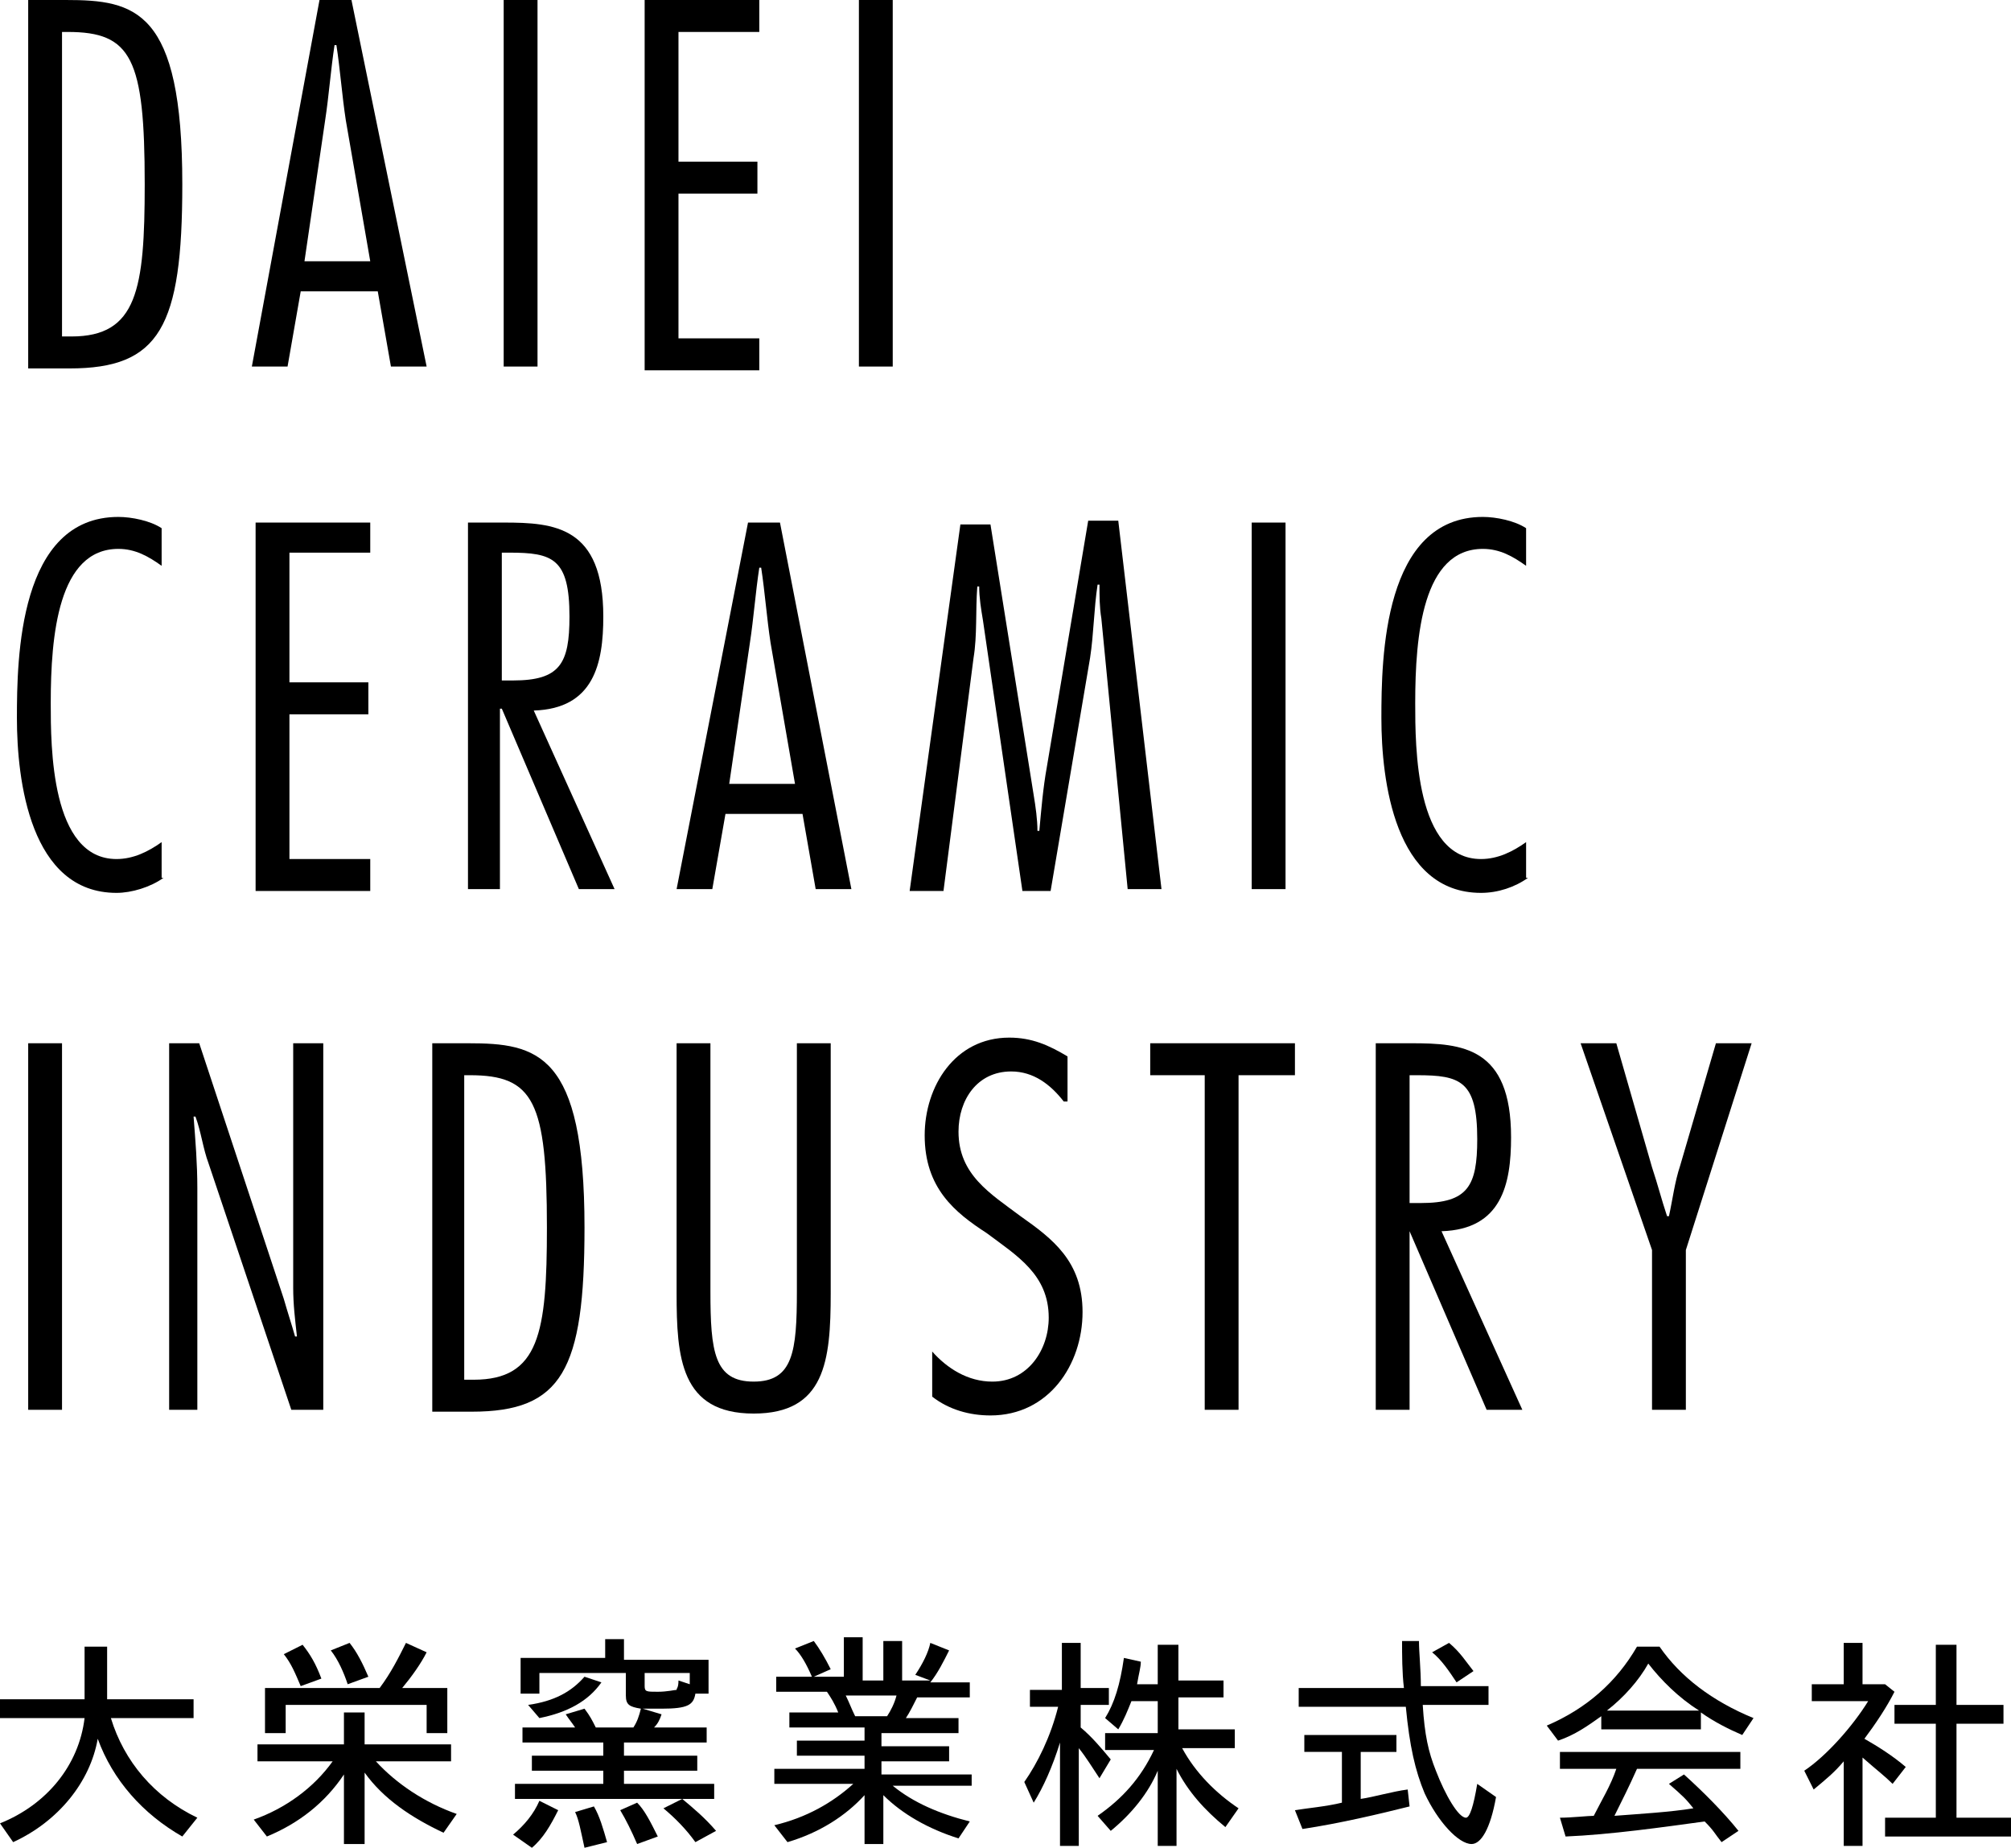
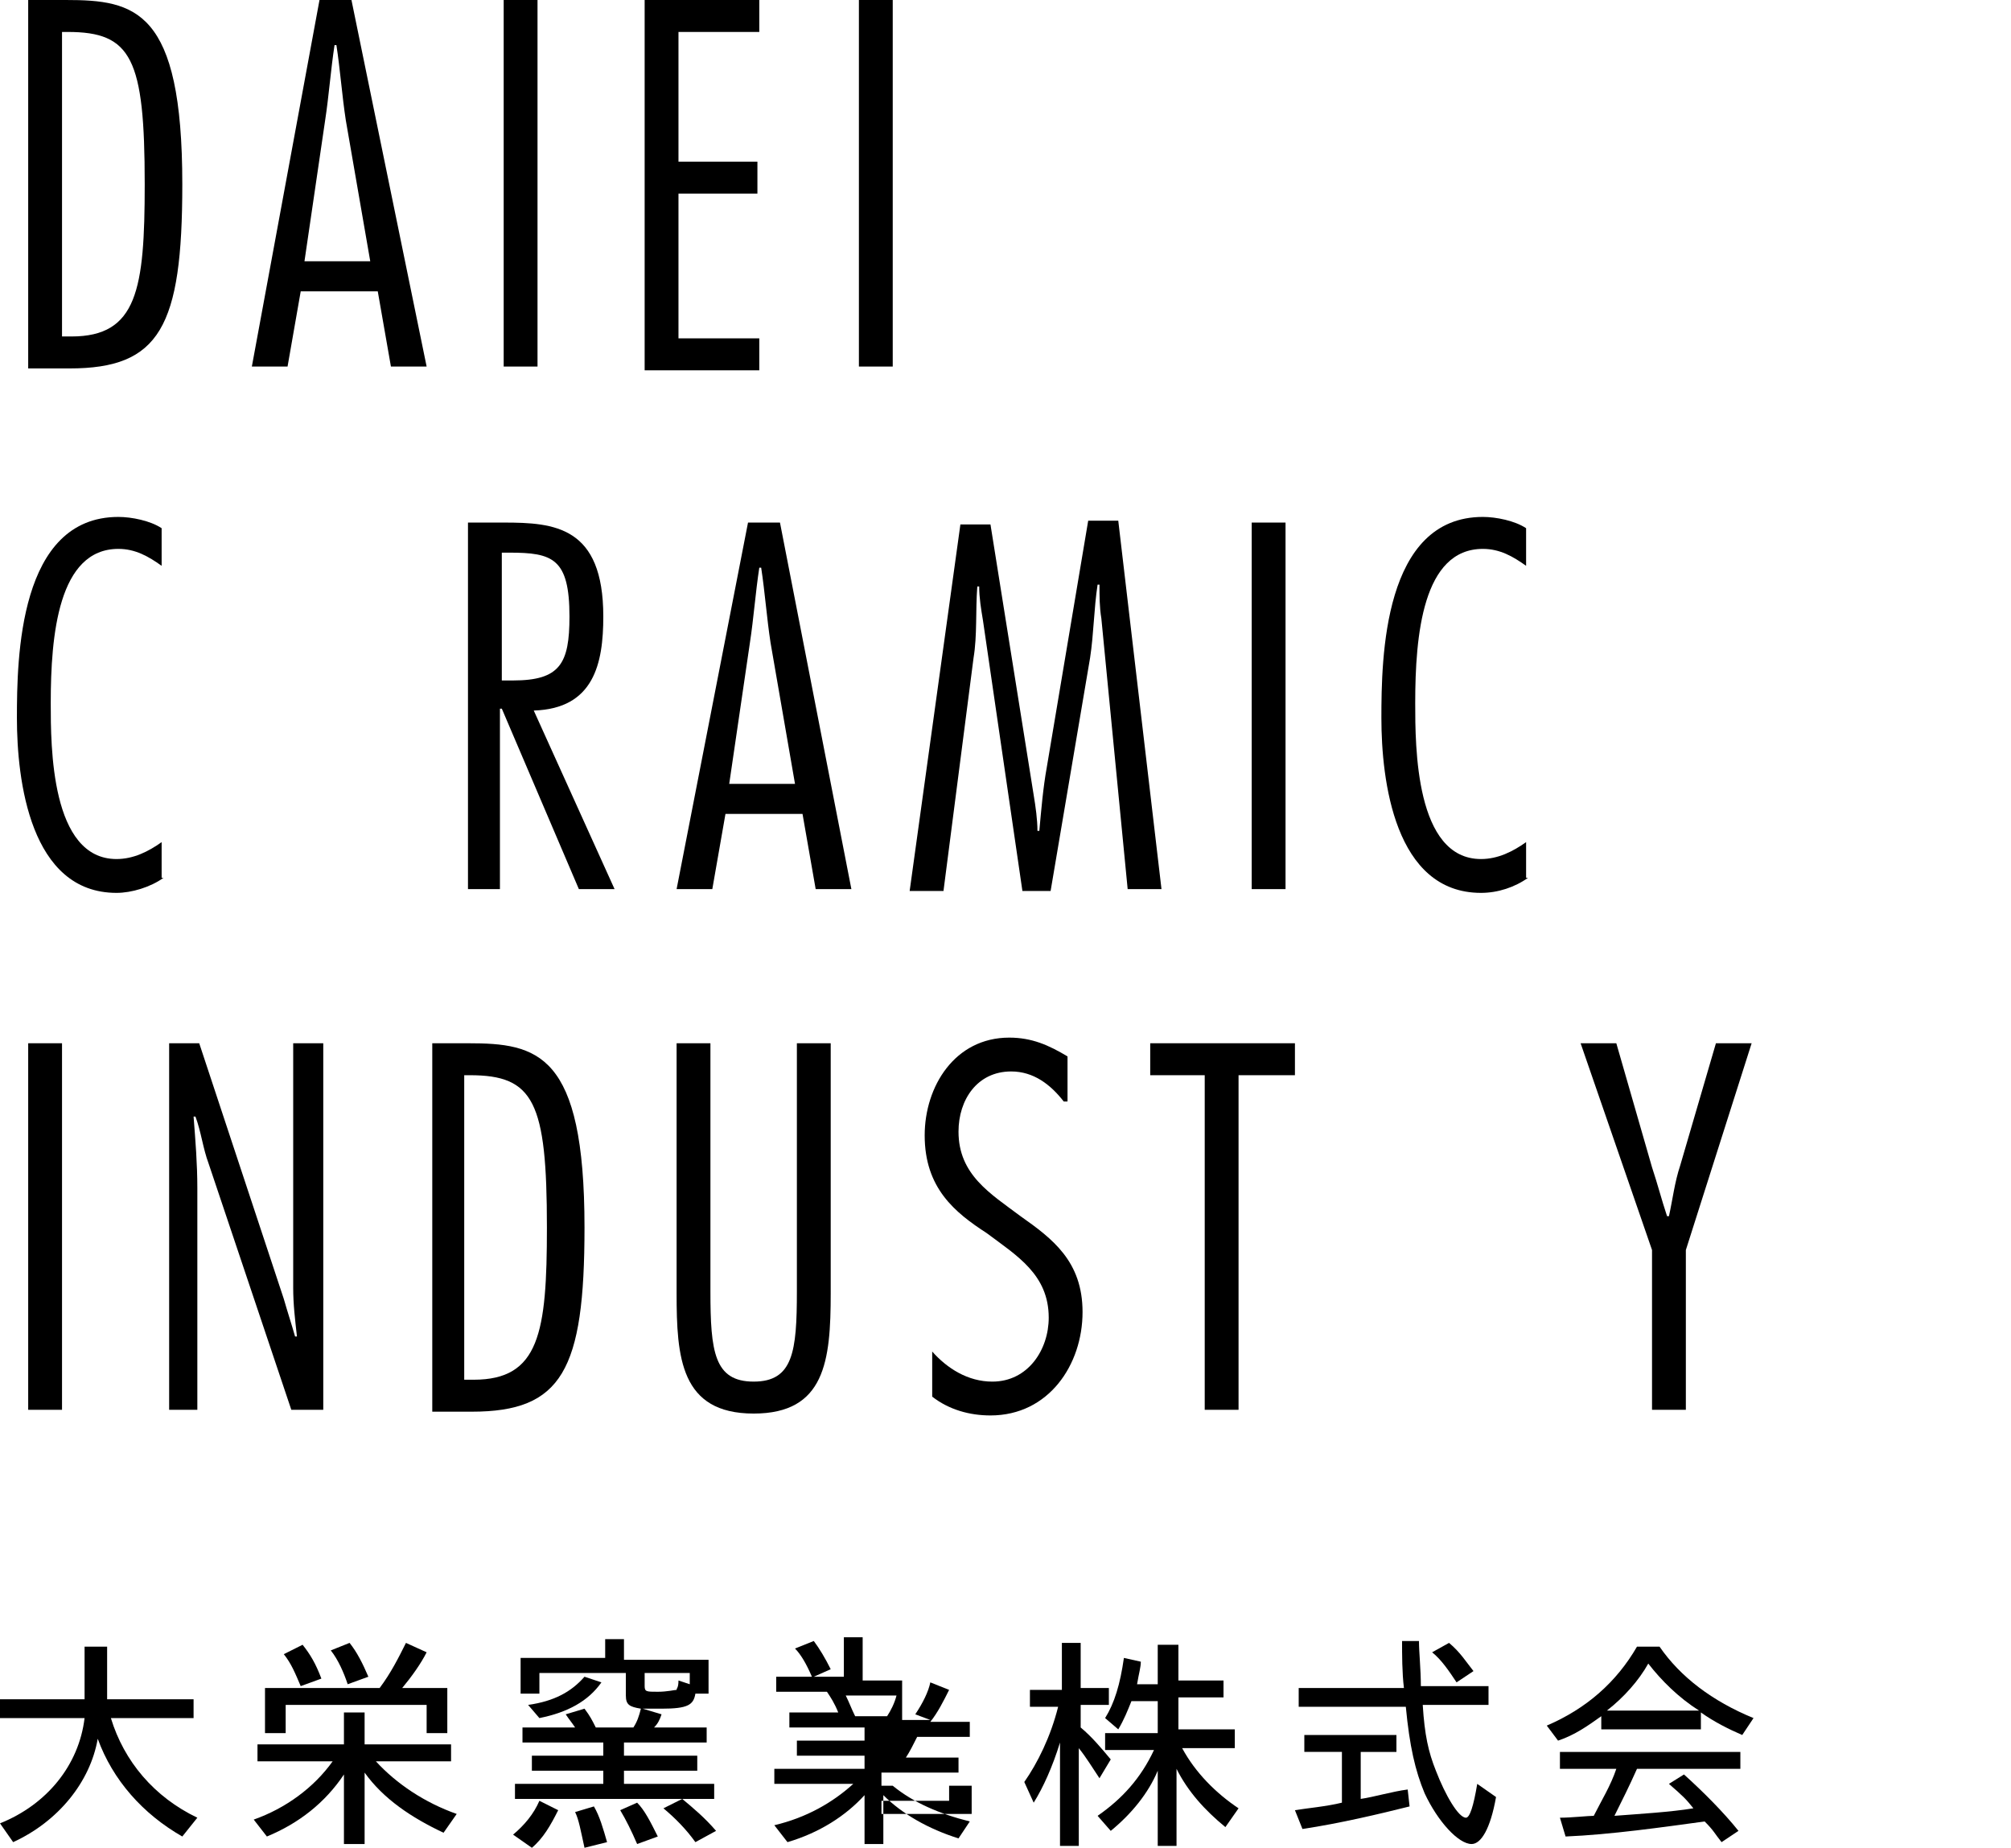
<svg xmlns="http://www.w3.org/2000/svg" version="1.1" id="レイヤー_1" x="0px" y="0px" viewBox="0 0 107 98.3" enable-background="new 0 0 107 98.3" xml:space="preserve">
  <g>
    <path d="M1.5,0h2c3.7,0,6.2,0.5,6.2,9.8c0,7.6-1.2,9.8-6,9.8H1.5V0z M3.3,17.9h0.5c3.5,0,3.9-2.5,3.9-8.1c0-6.7-0.7-8.1-4.1-8.1   H3.3V17.9z" />
    <path d="M22.7,19.5h-1.9l-0.7-4h-4.1l-0.7,4h-1.9L17,0h1.7L22.7,19.5z M19.7,13.9l-1.3-7.5c-0.2-1.3-0.3-2.7-0.5-4h-0.1   c-0.2,1.3-0.3,2.7-0.5,4l-1.1,7.5H19.7z" />
    <path d="M28.6,19.5h-1.8V0h1.8V19.5z" />
    <path d="M40.4,1.7h-4.3v6.9h4.2v1.7h-4.2v7.7h4.3v1.7h-6.1V0h6.1V1.7z" />
    <path d="M47.5,19.5h-1.8V0h1.8V19.5z" />
    <path d="M8.7,46.7C8,47.2,7,47.5,6.2,47.5c-4.6,0-5.3-6-5.3-9.3c0-3.2,0.1-10.7,5.4-10.7c0.7,0,1.7,0.2,2.3,0.6v2   c-0.7-0.5-1.4-0.9-2.3-0.9c-3.2,0-3.6,4.6-3.6,8.2c0,2.3,0,8.3,3.5,8.3c0.9,0,1.7-0.4,2.4-0.9V46.7z" />
-     <path d="M19.7,29.4h-4.3v6.9h4.2V38h-4.2v7.7h4.3v1.7h-6.1V27.8h6.1V29.4z" />
    <path d="M24.9,47.3V27.8h1.9c2.7,0,5.3,0.2,5.3,5c0,2.5-0.5,4.9-3.7,5l4.3,9.5h-1.9l-4.1-9.6h-0.1v9.6H24.9z M26.7,36.2h0.6   c2.5,0,3-0.9,3-3.4c0-3.1-0.9-3.4-3.2-3.4h-0.4V36.2z" />
    <path d="M45.3,47.3h-1.9l-0.7-4h-4.1l-0.7,4h-1.9l3.8-19.5h1.7L45.3,47.3z M42.3,41.7L41,34.2c-0.2-1.3-0.3-2.7-0.5-4h-0.1   c-0.2,1.3-0.3,2.7-0.5,4l-1.1,7.5H42.3z" />
    <path d="M61.8,47.3h-1.8l-1.4-14.4c-0.1-0.6-0.1-1.2-0.1-1.8h-0.1c-0.2,1.3-0.2,2.6-0.4,3.9l-2.1,12.4h-1.5l-2.1-14.4   c-0.1-0.6-0.2-1.2-0.2-1.8H52c-0.1,1.3,0,2.6-0.2,3.8l-1.6,12.4h-1.8l2.7-19.5h1.6L55,42.3c0.1,0.6,0.2,1.3,0.2,1.9h0.1   c0.1-1.1,0.2-2.3,0.4-3.4l2.2-13.1h1.6L61.8,47.3z" />
    <path d="M68.4,47.3h-1.8V27.8h1.8V47.3z" />
    <path d="M81.3,46.7c-0.7,0.5-1.6,0.8-2.5,0.8c-4.6,0-5.3-6-5.3-9.3c0-3.2,0.1-10.7,5.4-10.7c0.7,0,1.7,0.2,2.3,0.6v2   c-0.7-0.5-1.4-0.9-2.3-0.9c-3.2,0-3.6,4.6-3.6,8.2c0,2.3,0,8.3,3.5,8.3c0.9,0,1.7-0.4,2.4-0.9V46.7z" />
    <path d="M3.3,75H1.5V55.5h1.8V75z" />
    <path d="M17.1,75h-1.6l-4.4-13.1c-0.3-0.8-0.4-1.7-0.7-2.5h-0.1c0.1,1.3,0.2,2.5,0.2,3.8V75H9V55.5h1.6l4.5,13.6   c0.2,0.7,0.4,1.3,0.6,2h0.1c-0.1-0.9-0.2-1.7-0.2-2.6v-13h1.6V75z" />
    <path d="M22.9,55.5h2c3.7,0,6.2,0.5,6.2,9.8c0,7.6-1.2,9.8-6,9.8h-2.1V55.5z M24.7,73.4h0.5c3.5,0,3.9-2.5,3.9-8.1   c0-6.7-0.7-8.1-4.1-8.1h-0.3V73.4z" />
    <path d="M44.2,68.8c0,3.6-0.3,6.4-4.1,6.4c-3.9,0-4.1-3-4.1-6.4V55.5h1.8v13.2c0,3.2,0.2,4.8,2.3,4.8c2.1,0,2.3-1.6,2.3-4.8V55.5   h1.8V68.8z" />
    <path d="M56.6,58.6C55.9,57.7,55,57,53.8,57c-1.8,0-2.8,1.5-2.8,3.2c0,2.3,1.7,3.3,3.3,4.5c1.7,1.2,3.3,2.4,3.3,5.1   c0,2.8-1.8,5.5-4.9,5.5c-1.1,0-2.2-0.3-3.1-1v-2.4c0.8,0.9,1.9,1.6,3.2,1.6c1.9,0,3-1.7,3-3.4c0-2.3-1.7-3.3-3.3-4.5   c-1.7-1.1-3.3-2.4-3.3-5.2c0-2.6,1.6-5.2,4.5-5.2c1.2,0,2.1,0.4,3.1,1V58.6z" />
    <path d="M68.8,57.2h-2.9V75h-1.8V57.2h-2.9v-1.7h7.7V57.2z" />
-     <path d="M73.2,75V55.5h1.9c2.7,0,5.3,0.2,5.3,5c0,2.5-0.5,4.9-3.7,5l4.3,9.5h-1.9L75,65.5H75V75H73.2z M75,64h0.6   c2.5,0,3-0.9,3-3.4c0-3.1-0.9-3.4-3.2-3.4H75V64z" />
    <path d="M89.7,66.5V75h-1.8v-8.5l-3.8-11H86l1.9,6.6c0.3,0.9,0.5,1.7,0.8,2.6h0.1c0.2-0.9,0.3-1.8,0.6-2.7l1.9-6.5h1.9L89.7,66.5z" />
  </g>
  <g>
    <path d="M5.7,87.6v2.8h4.6v1H5.9c0.7,2.3,2.3,4.2,4.6,5.3l-0.8,1c-2.1-1.2-3.7-3-4.5-5.2c-0.4,2.3-2.1,4.4-4.5,5.5L0,97   c2.5-1,4.2-3.1,4.5-5.6H0v-1h4.5v-2.8H5.7z" />
    <path d="M19.4,91.1v1.7h4.6v0.9H20c1.1,1.2,2.6,2.2,4.3,2.8l-0.7,1c-1.7-0.8-3.2-1.8-4.2-3.2v3.8h-1.1v-3.7c-1,1.5-2.4,2.6-4.1,3.3   l-0.7-0.9c1.7-0.6,3.2-1.7,4.2-3.1h-4v-0.9h4.6v-1.7H19.4z M22.7,87.9c-0.3,0.6-0.8,1.3-1.3,1.9h2.4v2.4h-1.1v-1.5h-7.5v1.5h-1.1   v-2.4h6.1c0.6-0.8,1-1.6,1.4-2.4L22.7,87.9z M16.1,87.5c0.4,0.5,0.7,1,1,1.8L16,89.7c-0.3-0.7-0.5-1.2-0.9-1.7L16.1,87.5z    M18.6,87.4c0.4,0.5,0.7,1.1,1,1.8l-1.1,0.4c-0.2-0.6-0.5-1.3-0.9-1.8L18.6,87.4z" />
    <path d="M29.7,96.3c-0.4,0.8-0.8,1.5-1.4,2l-1-0.7c0.6-0.5,1.1-1.1,1.4-1.8L29.7,96.3z M33.2,87.3v1h4.5v1.8H37   c-0.1,0.6-0.4,0.8-1.8,0.8c-0.3,0-0.7,0-1,0l1,0.3c-0.1,0.3-0.2,0.5-0.4,0.7h2.8v0.8h-4.4v0.7h3.9v0.8h-3.9v0.7H38v0.8H27.4v-0.8   h4.7v-0.7h-3.8v-0.8h3.8v-0.7h-4.3v-0.8h2.8c-0.2-0.3-0.3-0.4-0.5-0.7l1-0.3c0.3,0.4,0.4,0.6,0.6,1h2c0.2-0.3,0.3-0.6,0.4-1   c-0.6-0.1-0.8-0.2-0.8-0.7V89h-4.6v1.1h-1v-1.9h4.5v-1H33.2z M32,89.5c-0.7,1-1.8,1.6-3.3,1.9l-0.6-0.7c1.4-0.2,2.3-0.7,3-1.5   L32,89.5z M31.6,96.1c0.3,0.5,0.5,1.2,0.7,1.9l-1.2,0.3c-0.2-0.9-0.3-1.5-0.5-1.9L31.6,96.1z M33.9,95.9c0.4,0.4,0.7,1,1.1,1.8   l-1.1,0.4c-0.3-0.7-0.6-1.3-0.9-1.8L33.9,95.9z M36.7,89.6V89h-2.4v0.7c0,0.3,0.1,0.3,0.7,0.3c0.5,0,0.9-0.1,1-0.1   c0-0.1,0.1-0.1,0.1-0.5L36.7,89.6z M36.3,95.7c0.6,0.5,1.2,1,1.8,1.7L37,98c-0.5-0.7-1.1-1.3-1.7-1.8L36.3,95.7z" />
-     <path d="M45.9,87.3v2.1H47v-2.1h1v2.1h1.5l-0.8-0.3c0.4-0.6,0.7-1.2,0.8-1.7l1,0.4c-0.3,0.6-0.6,1.2-1,1.7h2.1v0.8h-2.8   c-0.2,0.4-0.4,0.8-0.6,1.1h2.8v0.8h-4.1v0.7h3.6v0.8h-3.6v0.7h4.8V95h-4.2c1.1,0.9,2.5,1.5,4.1,1.9L51,97.8c-1.6-0.5-3-1.3-4-2.3   v2.6h-1v-2.6c-1,1.1-2.4,2-4.1,2.5l-0.7-0.9c1.7-0.4,3.1-1.2,4.2-2.2h-4.2v-0.8h4.8v-0.7h-3.6v-0.8h3.6v-0.7h-4v-0.8h2.6   c-0.2-0.5-0.4-0.8-0.6-1.1h-2.7v-0.8h1.9c-0.3-0.7-0.6-1.2-0.9-1.5l1-0.4c0.3,0.4,0.6,0.9,0.9,1.5l-0.9,0.4h1.6v-2.1H45.9z    M47.2,91.3c0.2-0.3,0.4-0.7,0.5-1.1H45c0.2,0.4,0.3,0.7,0.5,1.1H47.2z" />
+     <path d="M45.9,87.3v2.1H47h1v2.1h1.5l-0.8-0.3c0.4-0.6,0.7-1.2,0.8-1.7l1,0.4c-0.3,0.6-0.6,1.2-1,1.7h2.1v0.8h-2.8   c-0.2,0.4-0.4,0.8-0.6,1.1h2.8v0.8h-4.1v0.7h3.6v0.8h-3.6v0.7h4.8V95h-4.2c1.1,0.9,2.5,1.5,4.1,1.9L51,97.8c-1.6-0.5-3-1.3-4-2.3   v2.6h-1v-2.6c-1,1.1-2.4,2-4.1,2.5l-0.7-0.9c1.7-0.4,3.1-1.2,4.2-2.2h-4.2v-0.8h4.8v-0.7h-3.6v-0.8h3.6v-0.7h-4v-0.8h2.6   c-0.2-0.5-0.4-0.8-0.6-1.1h-2.7v-0.8h1.9c-0.3-0.7-0.6-1.2-0.9-1.5l1-0.4c0.3,0.4,0.6,0.9,0.9,1.5l-0.9,0.4h1.6v-2.1H45.9z    M47.2,91.3c0.2-0.3,0.4-0.7,0.5-1.1H45c0.2,0.4,0.3,0.7,0.5,1.1H47.2z" />
    <path d="M57.5,87.3v2.5H59v0.9h-1.5v1.2c0.6,0.5,1.1,1.1,1.6,1.7l-0.6,1c-0.4-0.6-0.7-1.1-1.1-1.6v5.2h-1v-5.5   c-0.4,1.3-0.9,2.4-1.4,3.2l-0.5-1.1c0.7-1,1.4-2.4,1.8-4h-1.5v-0.9h1.7v-2.5H57.5z M62.7,87.3v2.1h2.4v0.9h-2.4v1.7h3V93h-2.8   c0.7,1.3,1.8,2.4,3,3.2l-0.7,1c-1.1-0.9-2-1.9-2.6-3.1v4.1h-1v-4c-0.5,1.2-1.4,2.3-2.5,3.2l-0.7-0.8c1.3-0.9,2.3-2,3-3.5h-2.6v-0.9   h2.8v-1.7h-1.4c-0.2,0.5-0.4,1-0.7,1.5l-0.7-0.6c0.5-0.8,0.8-1.8,1-3.2l0.9,0.2c0,0.3-0.1,0.6-0.2,1.2h1.1v-2.1H62.7z" />
    <path d="M75.5,87.3c0,0.6,0.1,1.5,0.1,2.4h3.6v1h-3.5c0.1,1.6,0.3,2.5,0.7,3.5c0.5,1.3,1.2,2.5,1.6,2.5c0.2,0,0.4-0.6,0.6-1.8   l1,0.7c-0.3,1.7-0.8,2.5-1.3,2.5c-0.7,0-1.8-1.2-2.5-2.7c-0.5-1.2-0.8-2.5-1-4.6h-5.7v-1h5.6c-0.1-0.8-0.1-1.8-0.1-2.5H75.5z    M74.3,92.3v0.9h-1.9v2.5c0.7-0.1,1.7-0.4,2.5-0.5l0.1,0.9c-1.6,0.4-3.7,0.9-5.7,1.2l-0.4-1c0.6-0.1,1.7-0.2,2.5-0.4v-2.7h-2v-0.9   H74.3z M77.1,87.4c0.6,0.5,0.9,1,1.3,1.5l-0.9,0.6c-0.4-0.6-0.8-1.2-1.3-1.6L77.1,87.4z" />
    <path d="M88.3,87.6c1.1,1.6,2.8,2.9,5,3.8l-0.6,0.9c-0.7-0.3-1.5-0.7-2.2-1.2V92h-5.3v-0.7c-0.7,0.5-1.4,1-2.3,1.3l-0.6-0.8   c2.1-0.9,3.7-2.3,4.8-4.2H88.3z M92.6,93.2v0.9h-5.5c-0.4,0.9-0.8,1.7-1.2,2.5c1.3-0.1,3-0.2,4.2-0.4c-0.4-0.5-0.5-0.6-1.3-1.3   l0.8-0.5c1,0.9,2.1,2,2.9,3L91.6,98c-0.4-0.5-0.4-0.6-0.9-1.1c-2.2,0.3-5,0.7-7.4,0.8l-0.3-1c0.6,0,1.5-0.1,1.8-0.1   c0.4-0.8,0.9-1.6,1.2-2.5h-3v-0.9H92.6z M90.4,91c-1.1-0.7-2-1.6-2.7-2.5c-0.5,0.9-1.3,1.8-2.2,2.5H90.4z" />
-     <path d="M99.1,87.4v2.2h1.2l0.5,0.4c-0.4,0.8-1,1.7-1.6,2.5c0.7,0.4,1.5,0.9,2.2,1.5l-0.7,0.9c-0.4-0.4-0.8-0.7-1.6-1.4v4.7h-1   v-4.5c-0.5,0.6-1,1-1.6,1.5L96,94.2c1.2-0.8,2.6-2.4,3.4-3.7h-3v-0.9h1.7v-2.2H99.1z M104.1,87.5v3.2h2.5v1h-2.5v5h2.9v1h-6.7v-1   h2.7v-5h-2.2v-1h2.2v-3.2H104.1z" />
  </g>
</svg>